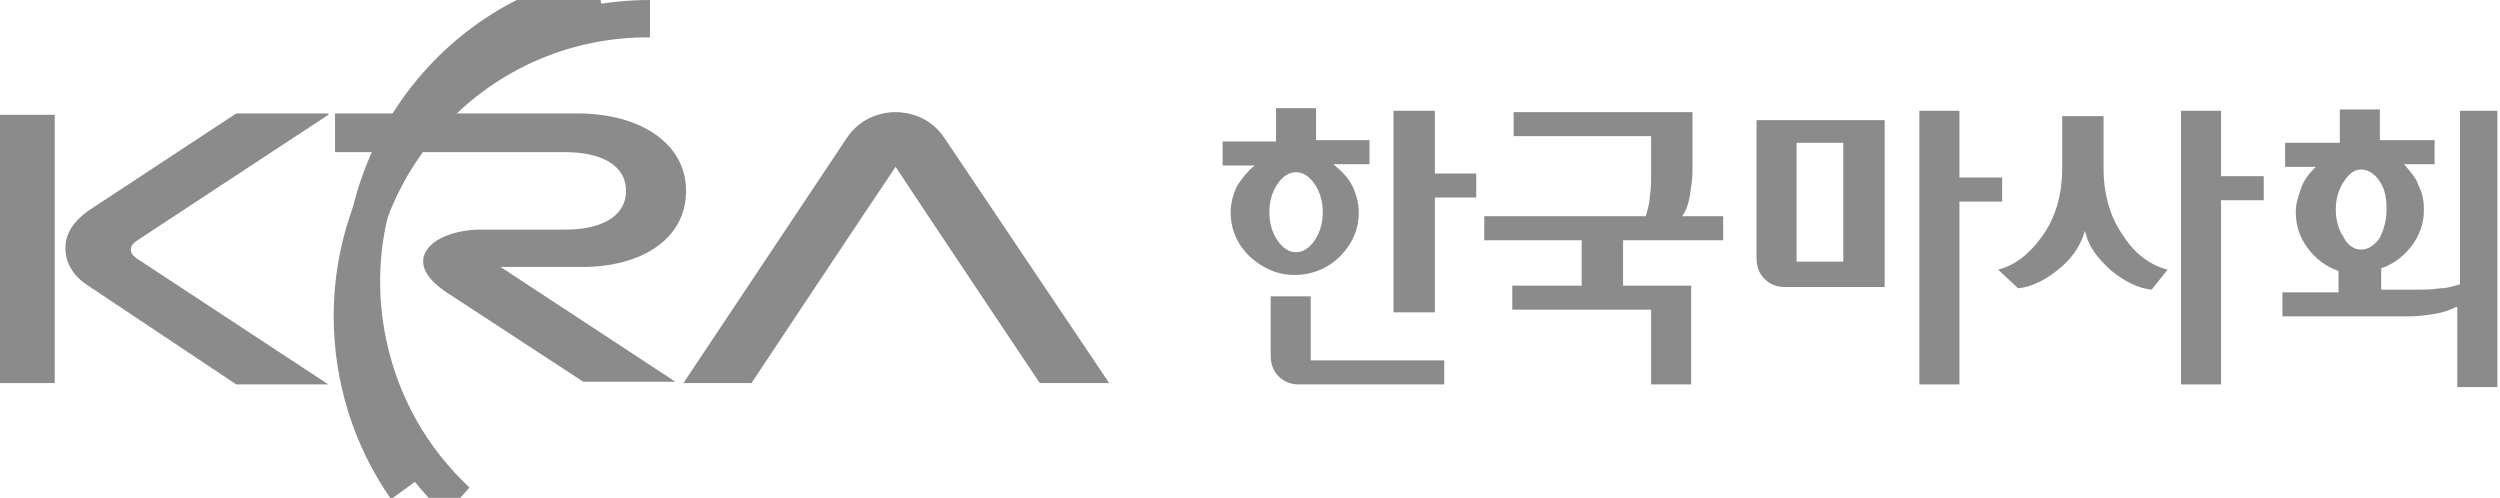
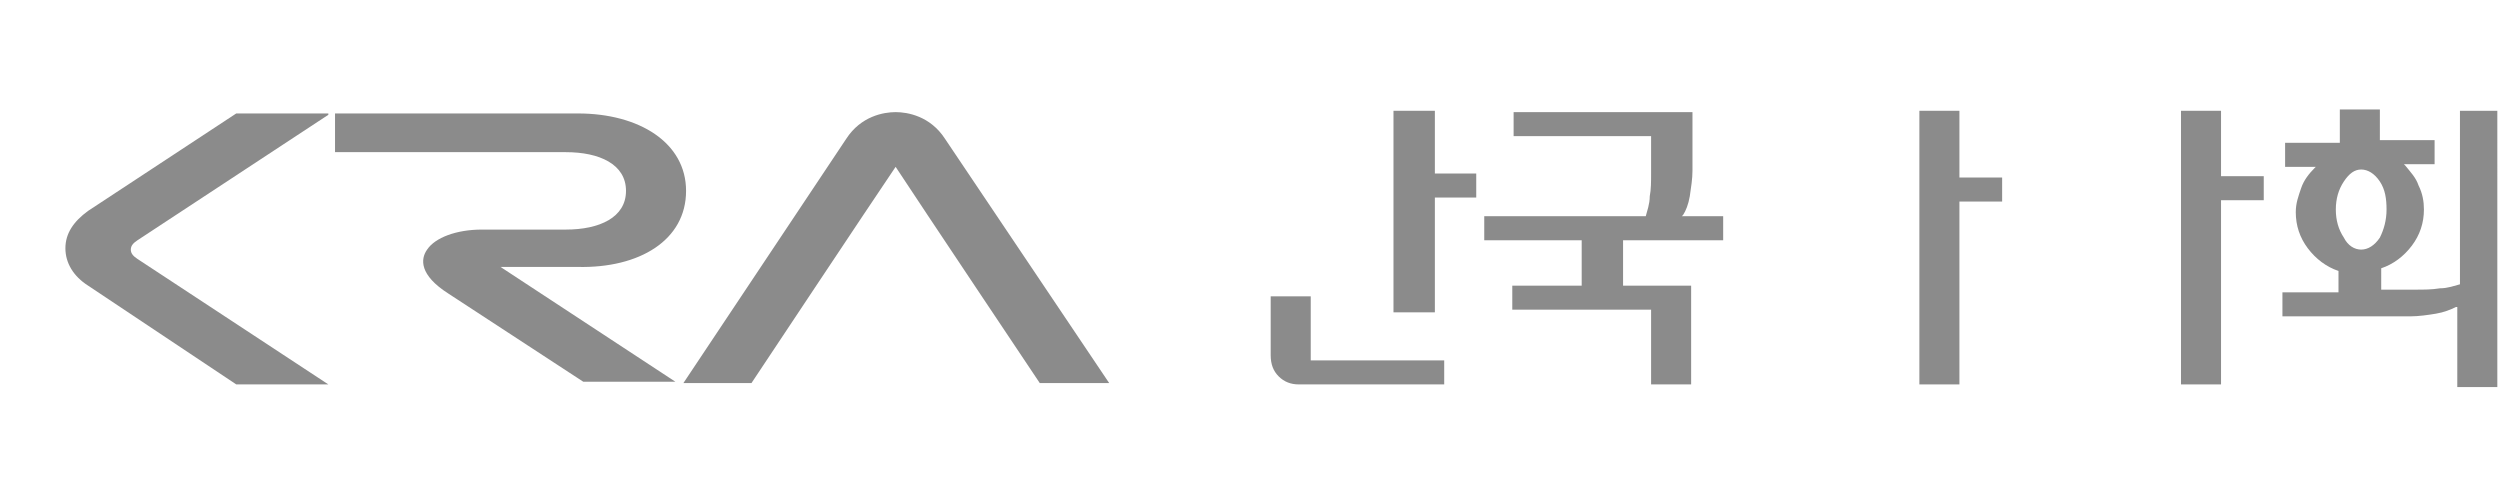
<svg xmlns="http://www.w3.org/2000/svg" xmlns:xlink="http://www.w3.org/1999/xlink" version="1.1" id="레이어_1" x="0px" y="0px" viewBox="0 0 187.3 37.3" style="enable-background:new 0 0 187.3 37.3;" xml:space="preserve">
  <style type="text/css">
	.st0{fill:#8B8B8B;}
	.st1{clip-path:url(#XMLID_2_);fill:#8B8B8B;}
</style>
  <g>
    <g>
-       <rect id="XMLID_21_" y="8.6" class="st0" width="4.1" height="20.1" />
      <g id="XMLID_17_">
        <path id="XMLID_20_" class="st0" d="M24.6,8.6l-14.3,9.4c-0.3,0.2-0.5,0.4-0.5,0.7c0,0.3,0.2,0.5,0.5,0.7l14.3,9.4h-6.9L6.6,21.4     c-1.1-0.7-1.7-1.7-1.7-2.8c0-1.1,0.6-2,1.7-2.8l11.1-7.3H24.6z" />
        <path id="XMLID_19_" class="st0" d="M83.1,28.7L70.8,10.4c-1.1-1.7-2.8-2-3.7-2c-0.9,0-2.6,0.3-3.7,2L51.2,28.7h5.1     c0,0,9.1-13.7,10.8-16.2c1.7,2.6,10.8,16.2,10.8,16.2H83.1z" />
        <path id="XMLID_18_" class="st0" d="M51.4,14.3c0-3.6-3.5-5.8-8.1-5.8h-18h-0.2v2.9h17.3c2.5,0,4.5,0.9,4.5,2.9     c0,2-2,2.9-4.5,2.9h-6.3c-1.9,0-3.5,0.6-4.1,1.5c-0.5,0.7-0.6,1.9,1.6,3.3l10.1,6.6h6.9c0,0-12.8-8.4-13.1-8.6h5.8     C47.9,20.1,51.4,18,51.4,14.3" />
      </g>
      <g>
        <defs>
-           <path id="XMLID_15_" d="M48.7,0C35.6,0,25,10.6,25,23.7c0,4.9,1.5,9.7,4.3,13.7l2.2-1.6c-2.5-3.6-3.8-7.7-3.8-12.1      c0-11.6,9.4-21,21-20.9L48.7,0L48.7,0z" />
-         </defs>
+           </defs>
        <use xlink:href="#XMLID_15_" style="overflow:visible;fill:#8B8B8B;" />
        <clipPath id="XMLID_2_">
          <use xlink:href="#XMLID_15_" style="overflow:visible;" />
        </clipPath>
        <rect id="XMLID_16_" x="21.4" y="-2.1" transform="matrix(0.978 -0.208 0.208 0.978 -3.078 8.066)" class="st1" width="30.9" height="41.5" />
      </g>
    </g>
    <g>
-       <path class="st0" d="M102.6,12.3v-1.8h-4V8.1h-3v2.5h-4v1.8h2.6L94,12.4c-0.5,0.4-0.9,0.9-1.3,1.5c-0.3,0.6-0.5,1.3-0.5,2    c0,1.3,0.5,2.4,1.4,3.3c1,0.9,2.1,1.4,3.4,1.4c1.3,0,2.5-0.5,3.4-1.4c0.9-0.9,1.4-2,1.4-3.3c0-0.7-0.2-1.4-0.5-2    c-0.3-0.6-0.8-1.1-1.3-1.5l-0.1-0.1H102.6z M98.5,18L98.5,18c-0.4,0.6-0.9,0.9-1.4,0.9c-0.5,0-1-0.3-1.4-0.9    c-0.4-0.6-0.6-1.3-0.6-2.1c0-0.8,0.2-1.5,0.6-2.1c0.4-0.6,0.9-0.9,1.4-0.9c0.5,0,1,0.3,1.4,0.9c0.4,0.6,0.6,1.3,0.6,2.1    C99.1,16.7,98.9,17.4,98.5,18z" />
      <path class="st0" d="M108.2,28.8v-1.8h-10v-4.8h-3v4.4c0,0.7,0.2,1.2,0.6,1.6c0.4,0.4,0.9,0.6,1.5,0.6H108.2z" />
      <polygon class="st0" points="107.5,8.3 104.4,8.3 104.4,23.4 107.5,23.4 107.5,14.8 110.6,14.8 110.6,13 107.5,13   " />
    </g>
    <path class="st0" d="M129.1,18v-1.8H126l0.1-0.1c0.2-0.3,0.4-0.8,0.5-1.4c0.1-0.7,0.2-1.3,0.2-1.9V8.4h-13.4v1.8h10.3V13   c0,0.6,0,1.2-0.1,1.7c0,0.6-0.2,1.1-0.3,1.5l0,0h-12.1c0,0.1,0,1.7,0,1.8h7.3v3.4h-5.2v1.8h10.4v5.6h3v-7.4h-5.1V18H129.1z" />
    <g>
-       <path class="st0" d="M141.2,9h-9.6v10.3c0,0.7,0.2,1.2,0.6,1.6c0.4,0.4,0.9,0.6,1.5,0.6h7.5V9z M134.6,10.7h3.5v8.9h-3.5V10.7z" />
      <polygon class="st0" points="146.8,8.3 143.8,8.3 143.8,28.8 146.8,28.8 146.8,15.1 150,15.1 150,13.3 146.8,13.3   " />
    </g>
-     <path class="st0" d="M162.4,20.2c-1.2-0.3-2.4-1.1-3.3-2.5c-1-1.4-1.5-3.1-1.5-5.1V8.7h-3.1v3.9c0,2-0.5,3.7-1.5,5.1   c-1,1.4-2.1,2.2-3.3,2.5l1.5,1.4c1-0.1,2-0.6,3-1.4c1-0.8,1.6-1.7,1.9-2.6l0.1-0.3l0.1,0.3c0.2,0.9,0.9,1.8,1.9,2.7   c1,0.8,2,1.3,3,1.4L162.4,20.2z" />
    <polygon class="st0" points="166.4,8.3 163.4,8.3 163.4,28.8 166.4,28.8 166.4,15 169.6,15 169.6,13.2 166.4,13.2  " />
    <path class="st0" d="M184.3,8.3v13l0,0c-0.4,0.1-0.9,0.3-1.5,0.3c-0.6,0.1-1.2,0.1-1.9,0.1h-2.5v-1.6l0,0c0.9-0.3,1.7-0.9,2.3-1.7   c0.6-0.8,0.9-1.7,0.9-2.7c0-0.6-0.1-1.2-0.4-1.8c-0.2-0.6-0.6-1-1-1.5l-0.1-0.1h2.3v-1.8h-4.1V8.2h-3v2.5h-4.1v1.8h2.3l-0.1,0.1   c-0.4,0.4-0.8,0.9-1,1.5c-0.2,0.6-0.4,1.1-0.4,1.8c0,1,0.3,1.9,0.9,2.7c0.6,0.8,1.4,1.4,2.3,1.7l0,0v1.6h-4.2v1.8h9.6   c0.6,0,1.3-0.1,1.9-0.2c0.6-0.1,1.1-0.3,1.5-0.5l0.1,0v6h3V8.3H184.3z M176.9,18.7c-0.5,0-1-0.3-1.3-0.9c-0.4-0.6-0.6-1.3-0.6-2.1   c0-0.8,0.2-1.5,0.6-2.1c0.4-0.6,0.8-0.9,1.3-0.9c0.5,0,1,0.3,1.4,0.9c0.4,0.6,0.5,1.3,0.5,2.1s-0.2,1.5-0.5,2.1   C177.9,18.4,177.4,18.7,176.9,18.7z" />
  </g>
</svg>